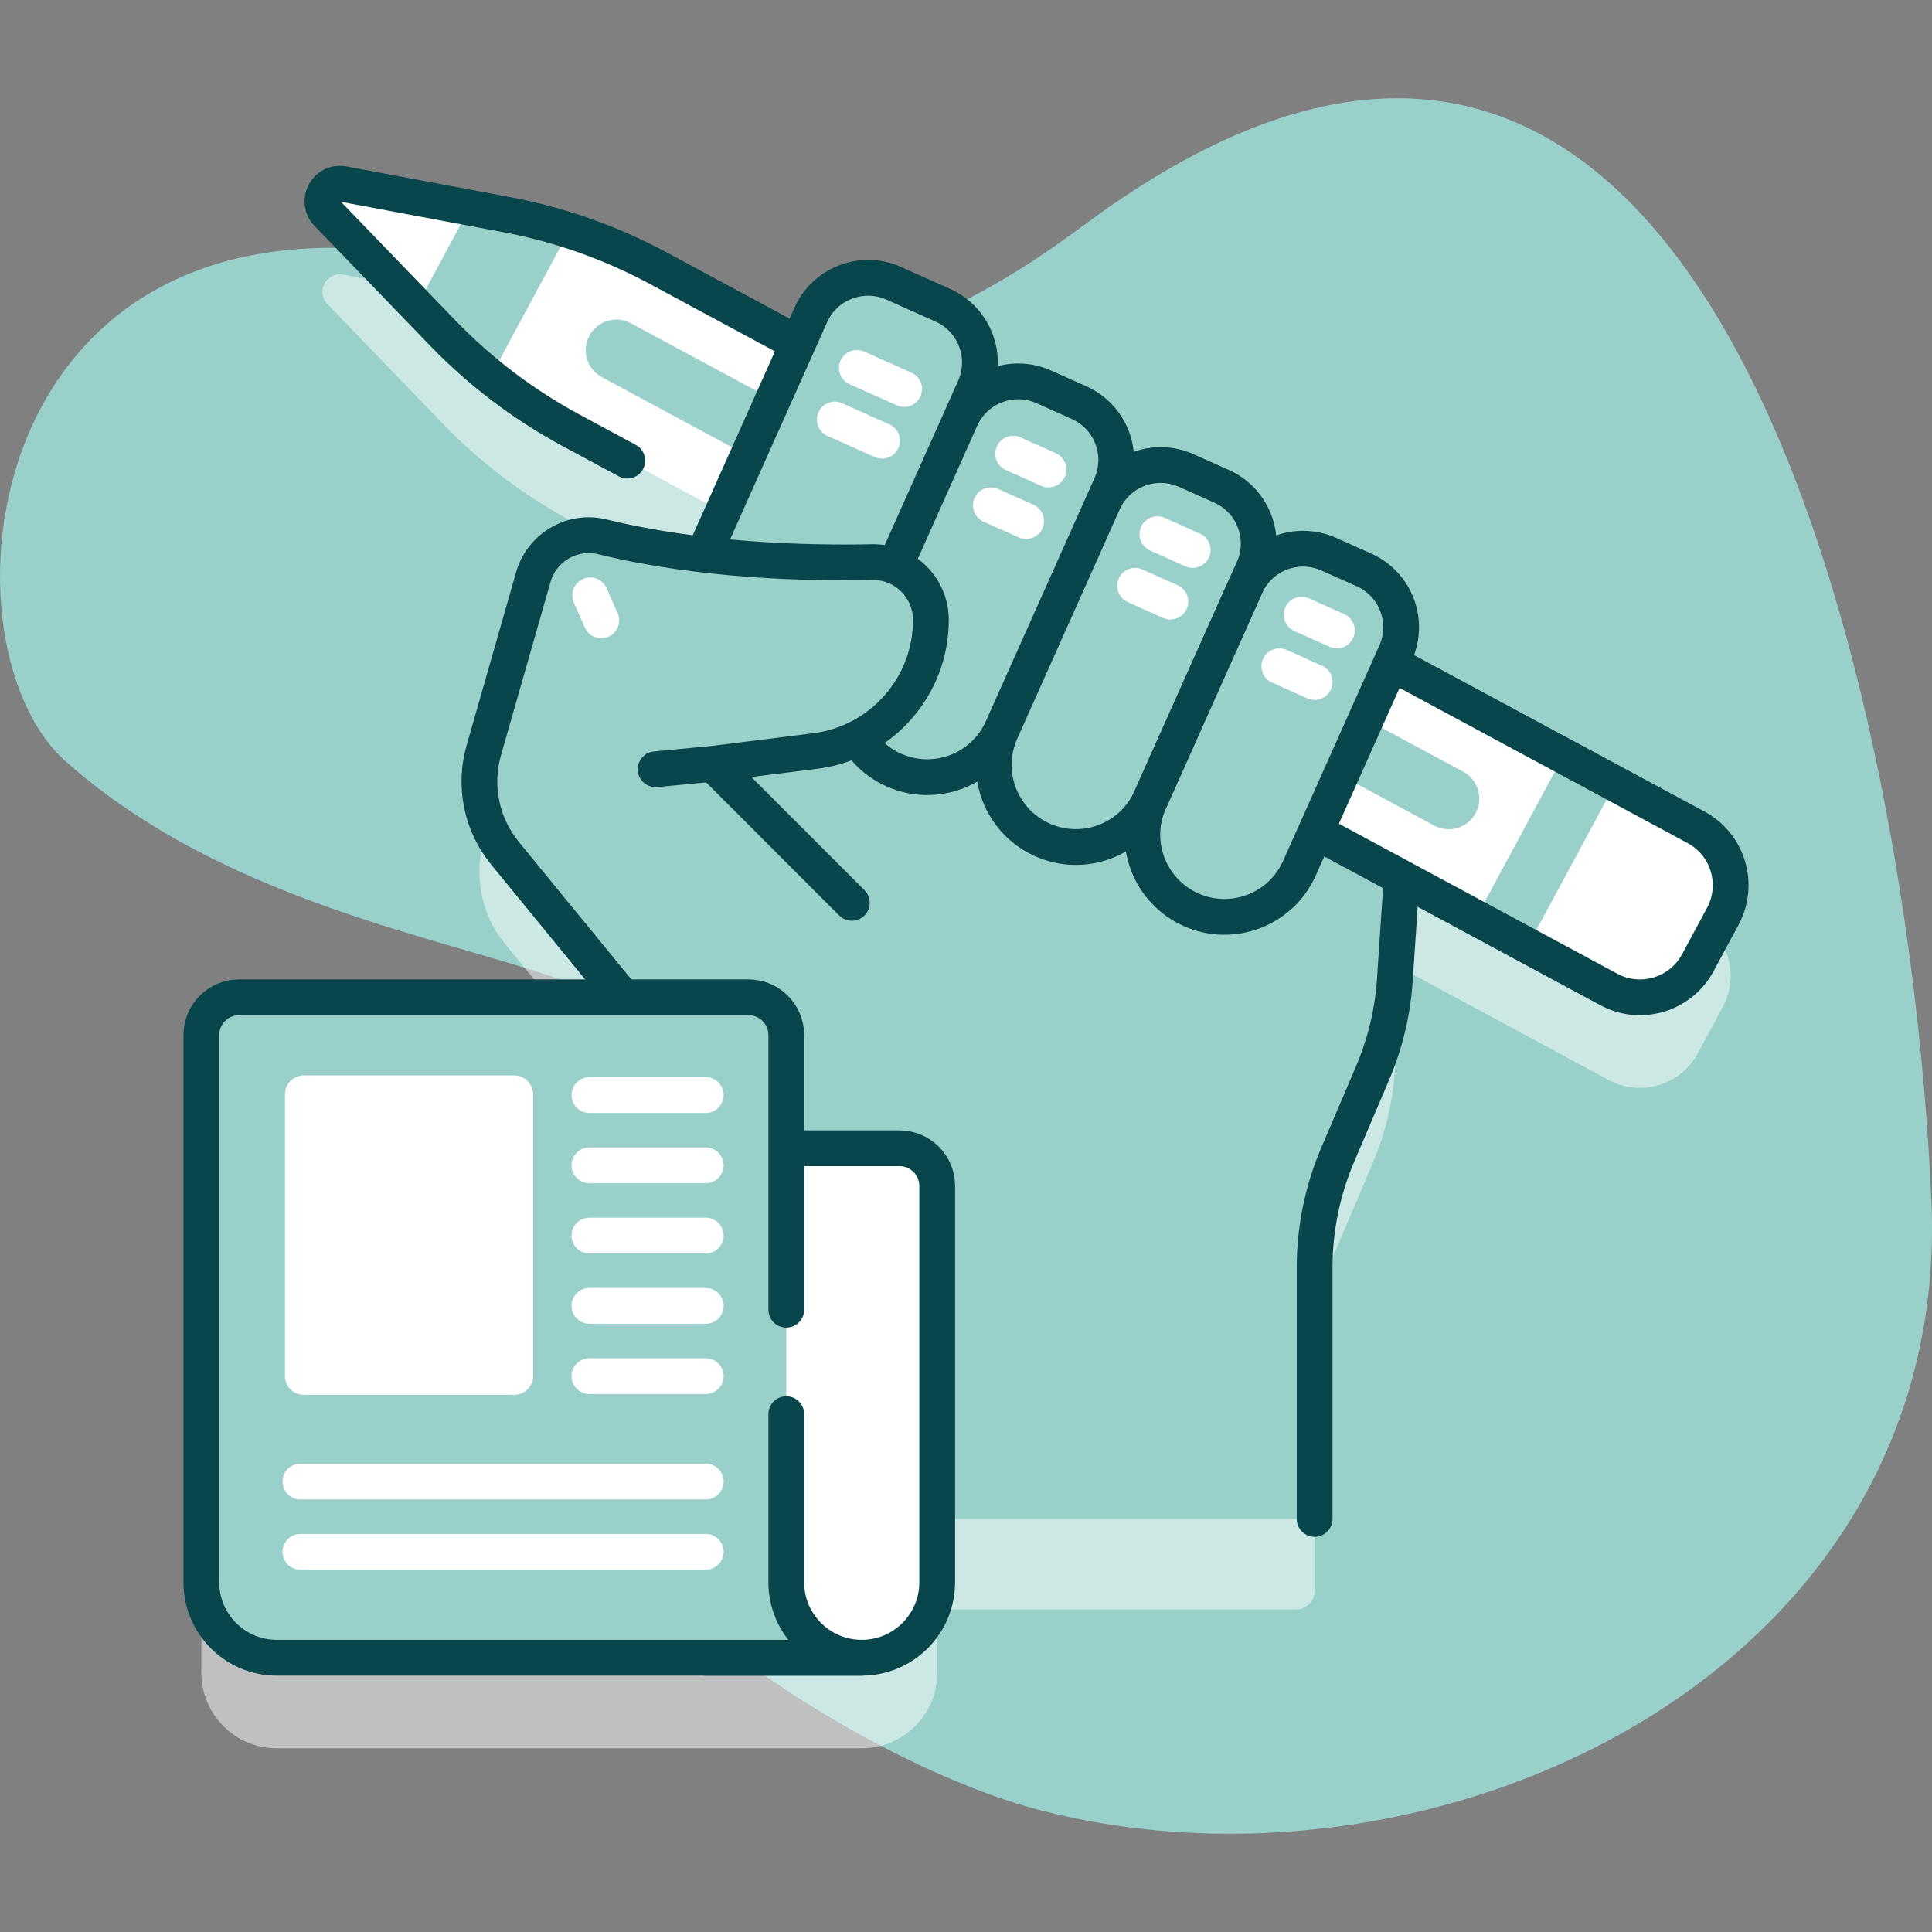
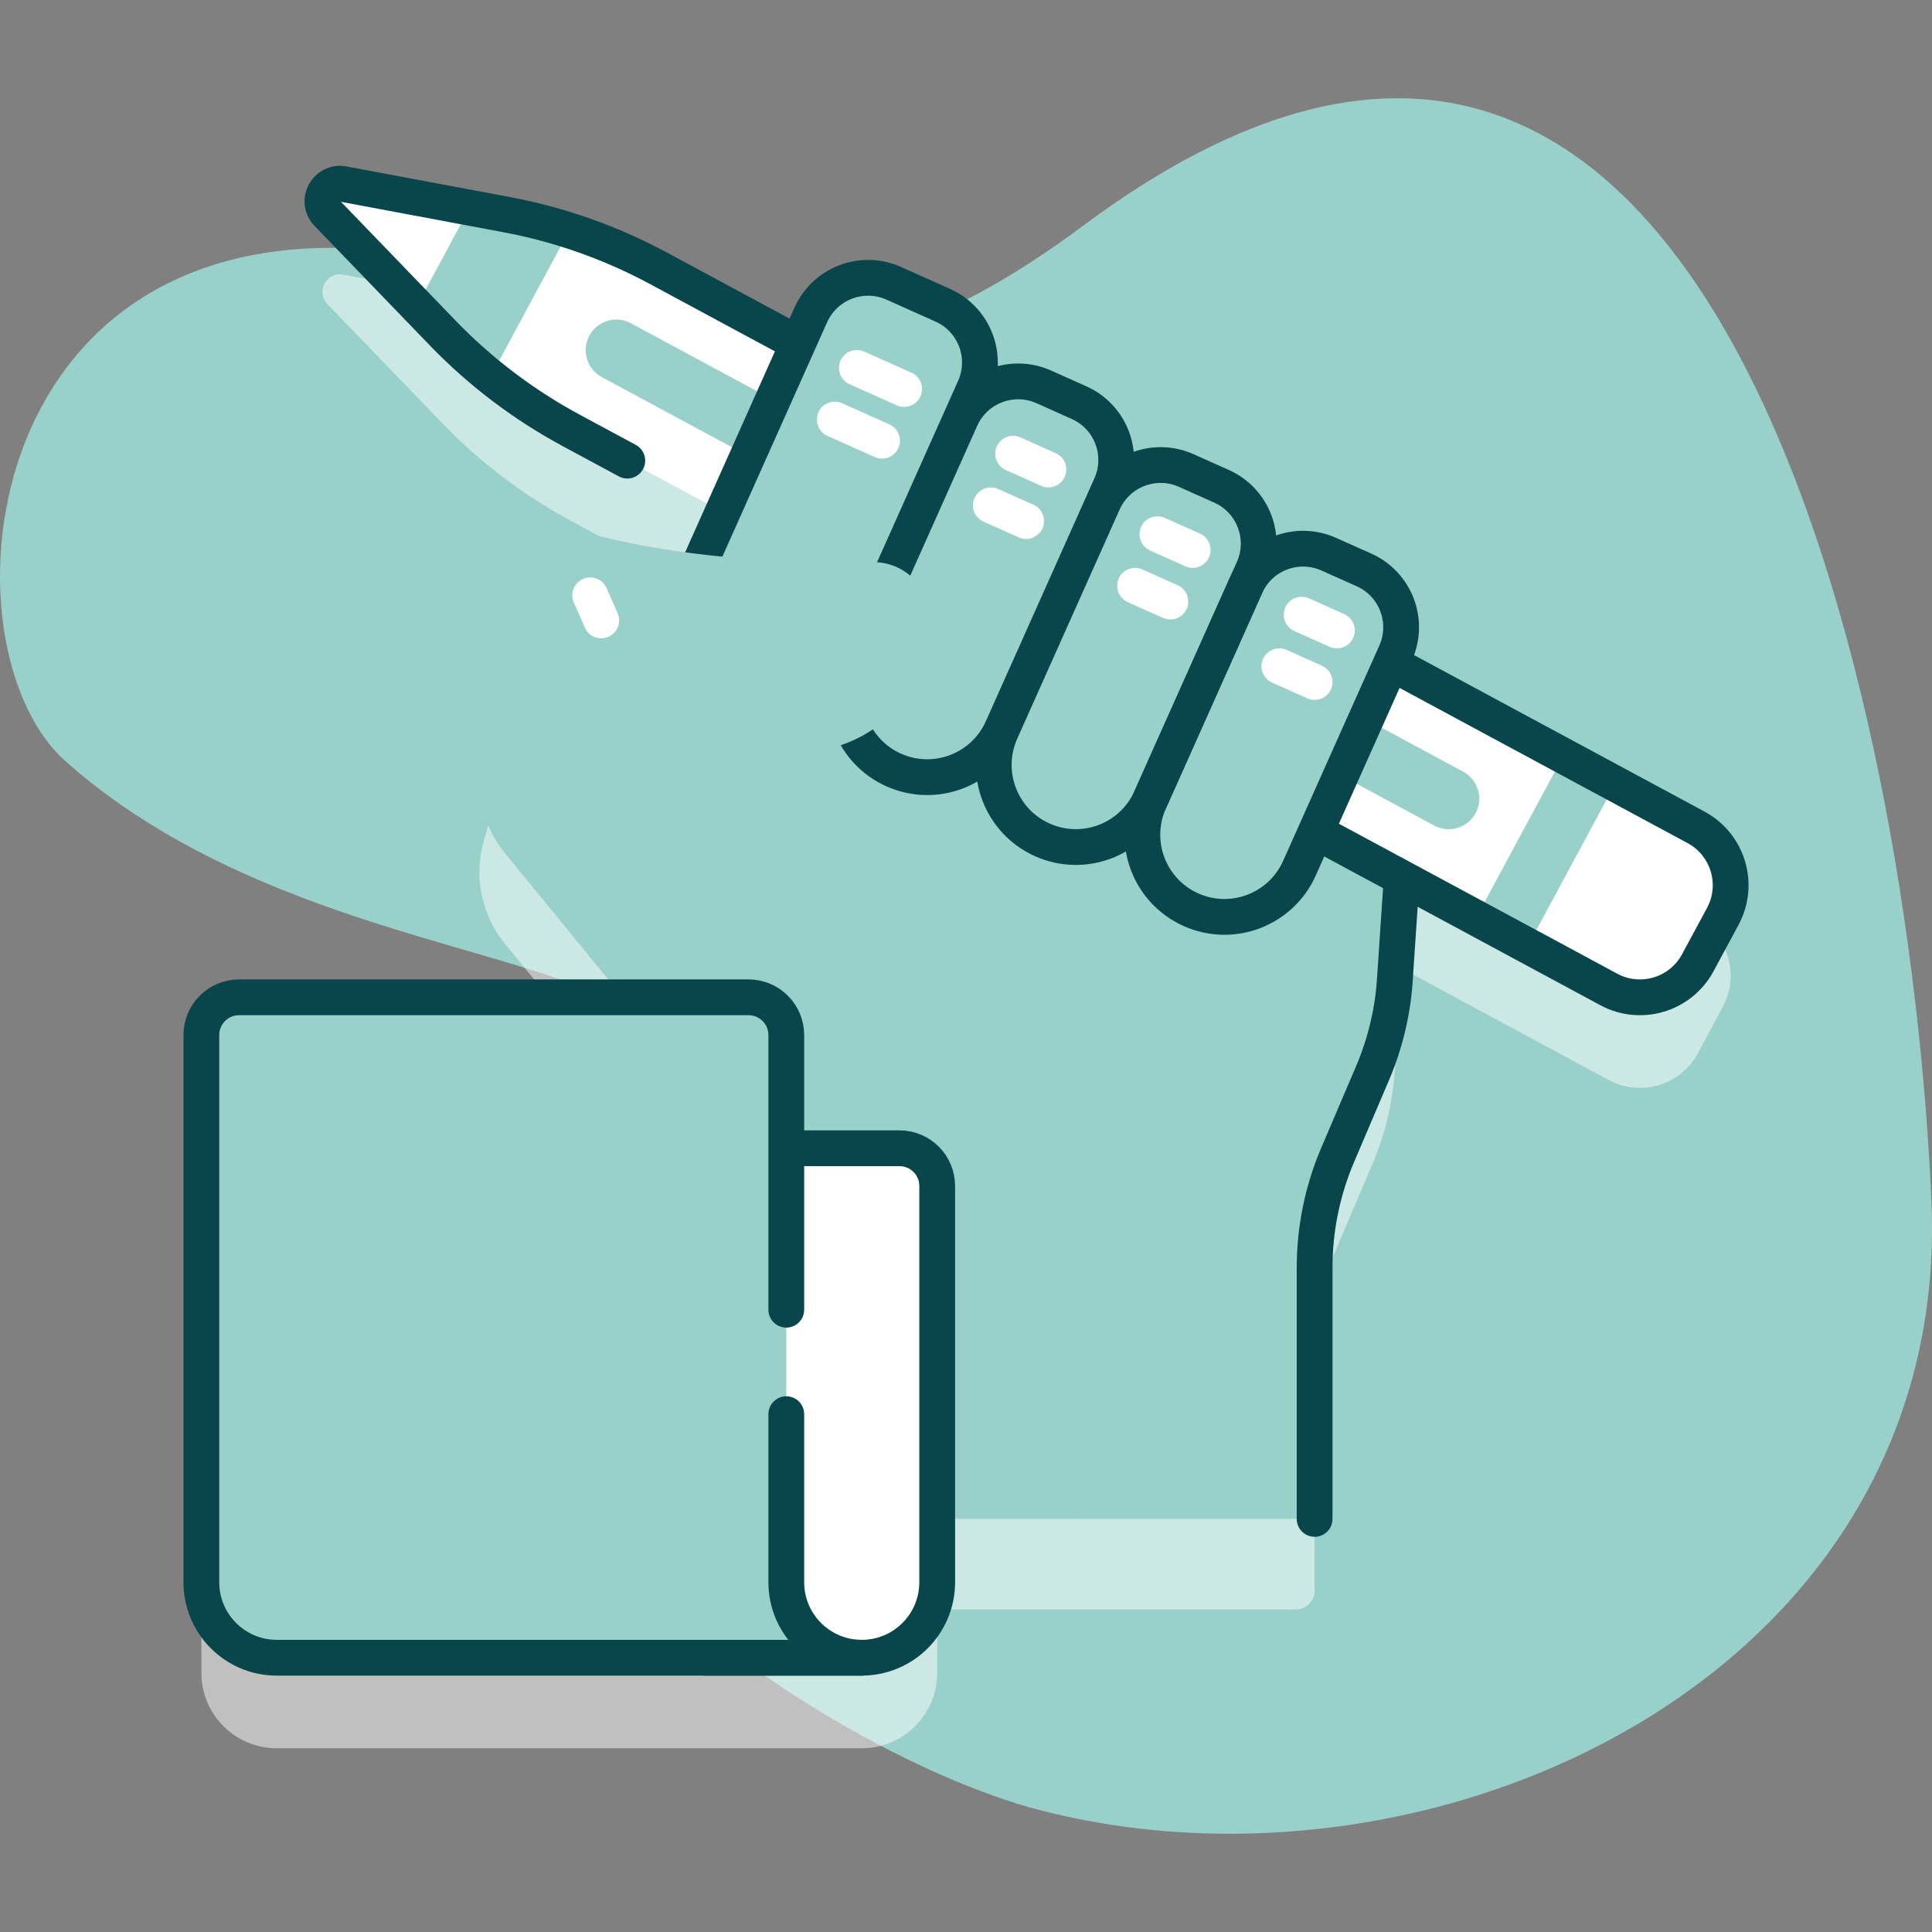
<svg xmlns="http://www.w3.org/2000/svg" width="54" height="54" viewBox="0 0 54 54" fill="none">
  <rect x="0" y="0" width="54" height="54" fill="#808080" stroke="none" />
  <g clip-path="url(#clip0_1256_4423)">
    <path d="M53.984 33.577C53.391 19.87 48.025 -6.899 30.273 6.309C22.319 12.227 19.276 8.835 13.212 7.416C-0.61 4.183 -1.972 17.896 1.833 21.278C9.859 28.412 23.526 25.845 16.559 32.736C9.286 39.929 22.673 48.928 29.032 50.585C40.214 53.498 54.552 46.723 53.984 33.577Z" fill="#99D1CA" />
    <path opacity="0.5" d="M47.406 25.656L18.407 10.032C17.074 9.314 15.638 8.807 14.149 8.528L9.592 7.675C9.123 7.588 8.818 8.154 9.149 8.497L12.368 11.834C13.419 12.924 14.633 13.844 15.966 14.562L22.797 18.243C21.078 18.206 18.9 18.041 16.852 17.54C16.016 17.335 15.141 17.837 14.905 18.664L13.521 23.507C13.38 23.998 13.361 24.516 13.465 25.017C13.568 25.517 13.791 25.985 14.114 26.38L17.409 30.407H6.683C6.1 30.407 5.628 30.879 5.628 31.461V46.756C5.628 47.921 6.572 48.865 7.737 48.865H24.086C25.251 48.865 26.196 47.921 26.196 46.756V44.985H36.217C36.356 44.985 36.491 44.929 36.59 44.831C36.688 44.732 36.744 44.597 36.744 44.458V37.96C36.744 36.879 36.962 35.81 37.386 34.816L38.362 32.527C38.726 31.674 38.939 30.763 38.992 29.837L39.177 27.068L44.965 30.187C45.858 30.668 46.973 30.334 47.454 29.441L48.152 28.145C48.633 27.252 48.299 26.137 47.406 25.656Z" fill="white" />
    <path d="M36.744 42.454V35.428C36.744 34.348 36.962 33.279 37.386 32.285L38.363 29.996C38.727 29.142 38.94 28.232 38.992 27.306L39.543 19.063L17.333 17.234L19.897 30.103L30.095 42.454H36.744V42.454Z" fill="#99D1CA" />
    <path d="M36.744 42.454V35.428C36.744 34.348 36.963 33.279 37.386 32.285L38.363 29.996C38.727 29.142 38.94 28.232 38.992 27.306L39.543 19.063" stroke="#08464B" stroke-miterlimit="10" stroke-linecap="round" stroke-linejoin="round" />
    <path d="M48.151 25.614L47.454 26.909C46.972 27.802 45.858 28.137 44.965 27.655L15.966 12.031C14.633 11.313 13.419 10.393 12.368 9.303L9.149 5.966C8.818 5.623 9.123 5.056 9.592 5.144L14.149 5.997C15.637 6.275 17.073 6.783 18.407 7.501L47.405 23.125C48.299 23.606 48.633 24.721 48.151 25.614Z" fill="white" />
    <path d="M41.244 22.728C41.191 22.827 41.119 22.914 41.032 22.985C40.945 23.056 40.844 23.109 40.737 23.142C40.629 23.174 40.516 23.185 40.405 23.173C40.293 23.162 40.184 23.128 40.086 23.075L16.821 10.541C16.621 10.433 16.472 10.25 16.407 10.033C16.342 9.816 16.366 9.582 16.473 9.382C16.581 9.182 16.764 9.033 16.981 8.968C17.198 8.903 17.433 8.927 17.632 9.034L40.897 21.569C40.996 21.622 41.083 21.695 41.154 21.782C41.225 21.869 41.279 21.969 41.311 22.077C41.343 22.184 41.354 22.297 41.342 22.409C41.331 22.521 41.298 22.629 41.244 22.728ZM41.255 25.656L44.965 27.655C45.858 28.137 46.973 27.802 47.454 26.909L48.152 25.614C48.633 24.721 48.299 23.606 47.406 23.125L43.696 21.126L41.255 25.656Z" fill="#99D1CA" />
    <path d="M42.703 26.437L44.965 27.655C45.858 28.137 46.972 27.802 47.453 26.909L48.151 25.614C48.633 24.721 48.299 23.606 47.405 23.125L45.144 21.907L42.703 26.437Z" fill="white" />
    <path d="M15.911 6.444C15.334 6.258 14.745 6.109 14.149 5.997L9.592 5.144C9.123 5.056 8.818 5.623 9.149 5.966L12.368 9.303C12.79 9.74 13.239 10.149 13.711 10.529L15.911 6.444Z" fill="#99D1CA" />
    <path d="M13.128 5.806L9.592 5.144C9.123 5.056 8.818 5.623 9.149 5.966L11.647 8.555L13.128 5.806Z" fill="white" />
    <path d="M31.392 20.342L44.965 27.655C45.859 28.137 46.973 27.802 47.454 26.909L48.152 25.614C48.633 24.721 48.3 23.606 47.406 23.125L18.408 7.501C17.075 6.783 15.638 6.275 14.15 5.997L9.593 5.144C9.124 5.056 8.819 5.623 9.15 5.966L12.369 9.303C13.42 10.393 14.634 11.313 15.967 12.031L17.533 12.875" stroke="#08464B" stroke-miterlimit="10" stroke-linecap="round" stroke-linejoin="round" />
    <path d="M20.29 20.254C19.026 19.689 18.46 18.207 19.024 16.944L22.661 8.804C23.057 7.92 24.094 7.523 24.979 7.918L26.35 8.531C27.235 8.926 27.632 9.964 27.236 10.848L23.599 18.988C23.035 20.252 21.553 20.818 20.29 20.254ZM24.98 21.522C23.823 21.005 23.305 19.648 23.822 18.491L26.856 11.699C27.252 10.815 28.289 10.418 29.174 10.813L30.16 11.254C31.045 11.649 31.441 12.687 31.046 13.571L28.011 20.363C27.494 21.52 26.137 22.039 24.98 21.522ZM29.134 23.475C27.977 22.958 27.459 21.601 27.975 20.444L30.838 14.037C31.233 13.152 32.271 12.756 33.156 13.151L34.142 13.592C35.026 13.987 35.423 15.025 35.028 15.909L32.165 22.316C31.648 23.473 30.291 23.992 29.134 23.475Z" fill="#99D1CA" />
    <path d="M33.288 25.427C32.131 24.91 31.612 23.553 32.129 22.396L34.819 16.375C35.215 15.49 36.252 15.094 37.137 15.489L38.123 15.929C39.008 16.325 39.404 17.362 39.009 18.247L36.319 24.268C35.802 25.425 34.445 25.944 33.288 25.427Z" fill="#99D1CA" />
    <path d="M20.29 20.254C19.026 19.689 18.46 18.207 19.024 16.944L22.661 8.804C23.057 7.92 24.094 7.523 24.979 7.918L26.35 8.531C27.235 8.926 27.632 9.964 27.236 10.848L23.599 18.988C23.035 20.252 21.553 20.818 20.29 20.254ZM24.98 21.522C23.823 21.005 23.305 19.648 23.822 18.491L26.856 11.699C27.252 10.815 28.289 10.418 29.174 10.813L30.16 11.254C31.045 11.649 31.441 12.687 31.046 13.571L28.011 20.363C27.494 21.52 26.137 22.039 24.98 21.522ZM29.134 23.475C27.977 22.958 27.459 21.601 27.975 20.444L30.838 14.037C31.233 13.152 32.271 12.756 33.156 13.151L34.142 13.592C35.026 13.987 35.423 15.025 35.028 15.909L32.165 22.316C31.648 23.473 30.291 23.992 29.134 23.475Z" stroke="#08464B" stroke-miterlimit="10" stroke-linecap="round" stroke-linejoin="round" />
    <path d="M33.288 25.427C32.131 24.91 31.612 23.553 32.129 22.396L34.819 16.375C35.215 15.49 36.252 15.094 37.137 15.489L38.123 15.929C39.008 16.325 39.404 17.362 39.009 18.247L36.319 24.268C35.802 25.425 34.445 25.944 33.288 25.427Z" stroke="#08464B" stroke-miterlimit="10" stroke-linecap="round" stroke-linejoin="round" />
    <path d="M18.054 42.454L19.635 33.788C19.784 32.97 19.754 32.129 19.546 31.323C19.338 30.518 18.957 29.767 18.431 29.123L14.115 23.849C13.791 23.453 13.568 22.986 13.465 22.485C13.361 21.985 13.381 21.467 13.521 20.976L14.905 16.133C15.143 15.301 15.994 14.798 16.834 15.004C19.585 15.68 22.574 15.749 24.371 15.711C25.276 15.692 26.019 16.423 26.019 17.328C26.019 19.19 24.633 20.76 22.785 20.991L19.924 21.349L27.823 29.248C28.543 29.968 29.115 30.824 29.505 31.765C29.895 32.706 30.095 33.715 30.095 34.734V42.454H18.054Z" fill="#99D1CA" />
-     <path d="M18.054 42.454L19.635 33.788C19.784 32.97 19.754 32.129 19.546 31.323C19.338 30.518 18.957 29.767 18.431 29.123L14.115 23.849C13.791 23.453 13.568 22.986 13.465 22.485C13.361 21.985 13.381 21.467 13.521 20.976L14.905 16.133C15.143 15.301 15.994 14.798 16.834 15.004C19.585 15.68 22.574 15.749 24.371 15.711C25.276 15.692 26.019 16.423 26.019 17.328C26.019 19.19 24.633 20.76 22.785 20.991L19.924 21.349L23.809 25.235M19.924 21.349L18.324 21.501" stroke="#08464B" stroke-miterlimit="10" stroke-linecap="round" stroke-linejoin="round" />
    <path d="M36.381 17.18L37.367 17.621M35.758 18.622L36.744 19.063M32.35 14.931L33.336 15.372M31.726 16.373L32.712 16.814M28.318 12.682L29.304 13.123M27.694 14.124L28.68 14.564M23.95 10.283L25.271 10.873M23.332 11.727L24.654 12.318M16.497 16.64L16.805 17.34" stroke="white" stroke-miterlimit="10" stroke-linecap="round" stroke-linejoin="round" />
    <path d="M25.14 32.094H19.725V46.334H24.086C25.251 46.334 26.195 45.389 26.195 44.224V33.149C26.195 32.566 25.723 32.094 25.14 32.094Z" fill="white" />
    <path d="M25.14 32.094H19.725V46.334H24.086C25.251 46.334 26.195 45.389 26.195 44.224V33.149C26.195 32.566 25.723 32.094 25.14 32.094Z" stroke="#08464B" stroke-miterlimit="10" stroke-linecap="round" stroke-linejoin="round" />
    <path d="M24.086 46.334C22.921 46.334 21.977 45.389 21.977 44.224V28.93C21.977 28.348 21.505 27.875 20.922 27.875H6.683C6.1 27.875 5.628 28.348 5.628 28.93V44.224C5.628 45.389 6.572 46.334 7.737 46.334H24.086Z" fill="#99D1CA" />
    <path d="M21.977 36.607V28.93C21.977 28.348 21.505 27.875 20.922 27.875H6.683C6.1 27.875 5.628 28.348 5.628 28.93V44.224C5.628 45.389 6.572 46.334 7.737 46.334H24.086C22.921 46.334 21.977 45.389 21.977 44.224V39.526" stroke="#08464B" stroke-miterlimit="10" stroke-linecap="round" stroke-linejoin="round" />
-     <path d="M14.371 38.987H8.492C8.352 38.987 8.218 38.932 8.119 38.833C8.02 38.734 7.965 38.6 7.965 38.46V30.586C7.965 30.446 8.02 30.312 8.119 30.213C8.218 30.114 8.352 30.058 8.492 30.058H14.371C14.511 30.058 14.645 30.114 14.744 30.213C14.843 30.312 14.899 30.446 14.899 30.586V38.46C14.899 38.529 14.885 38.598 14.858 38.662C14.832 38.726 14.793 38.784 14.744 38.833C14.695 38.882 14.637 38.921 14.573 38.947C14.509 38.974 14.441 38.987 14.371 38.987Z" fill="white" />
-     <path d="M16.474 30.607H19.725M16.474 32.571H19.725M16.474 34.535H19.725M16.474 36.499H19.725M16.474 38.464H19.725M8.397 41.41H19.725M8.397 43.374H19.725" stroke="white" stroke-miterlimit="10" stroke-linecap="round" stroke-linejoin="round" />
  </g>
  <defs>
    <clipPath id="clip0_1256_4423">
      <rect width="54" height="54" fill="white" />
    </clipPath>
  </defs>
</svg>